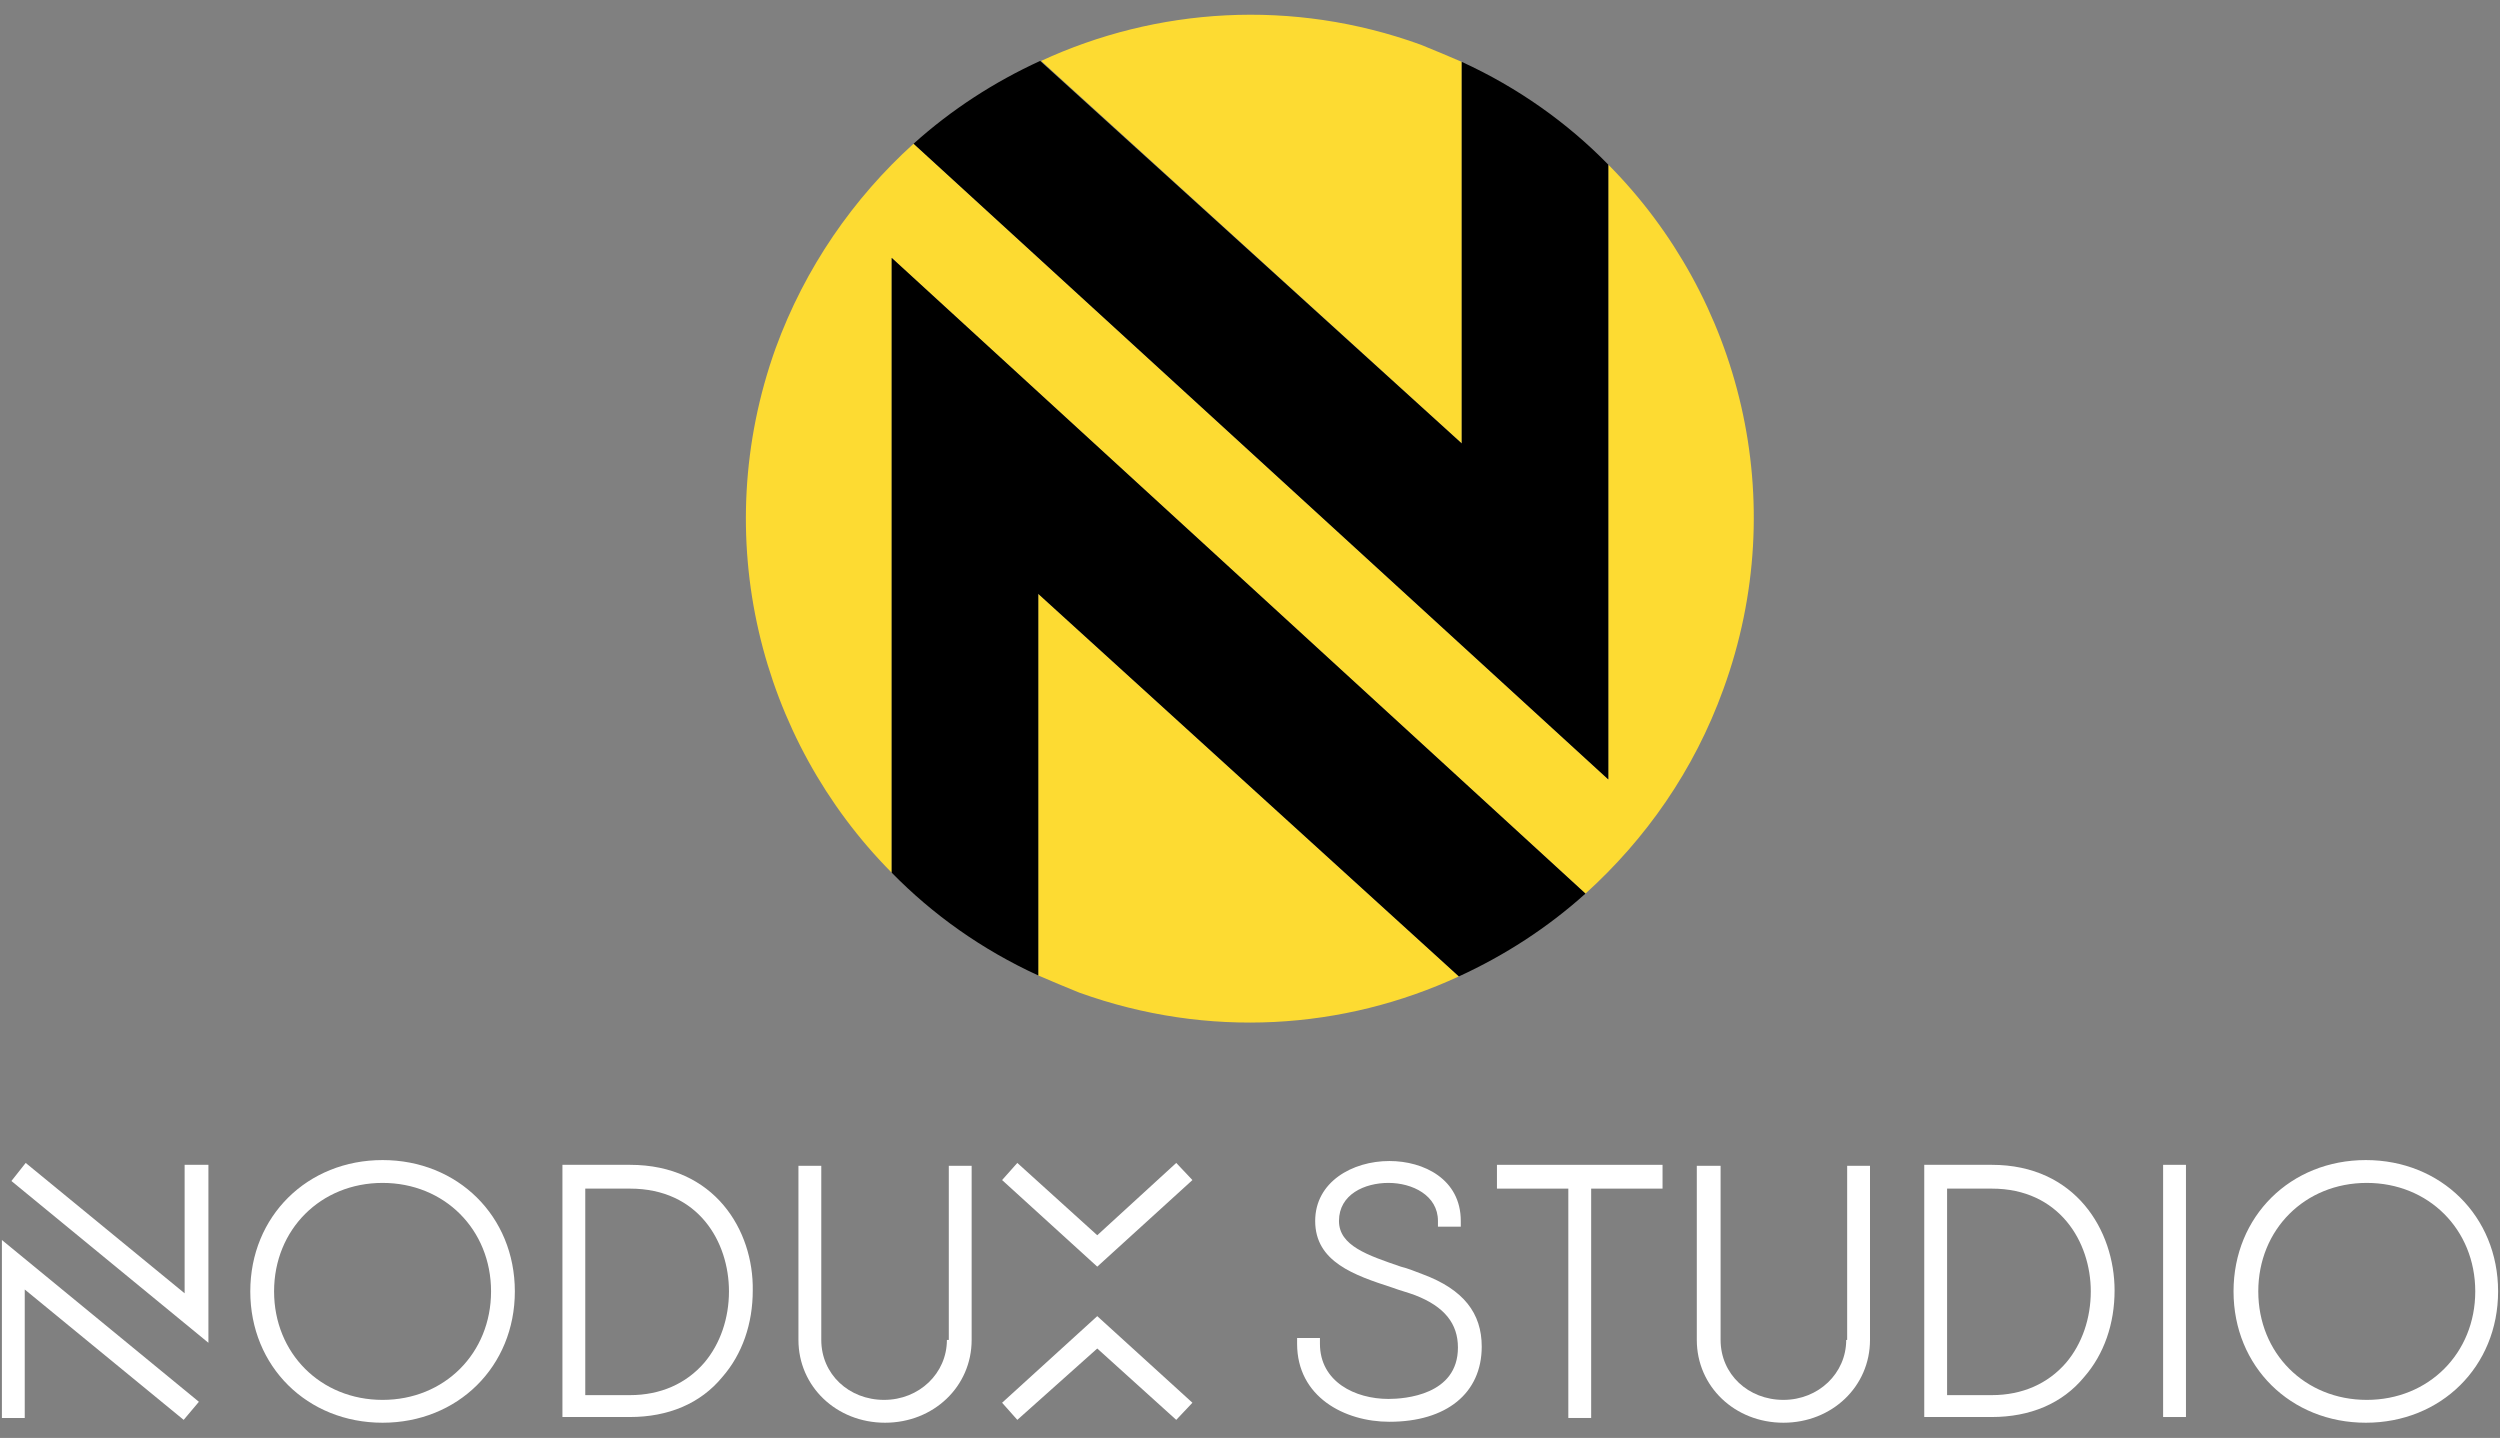
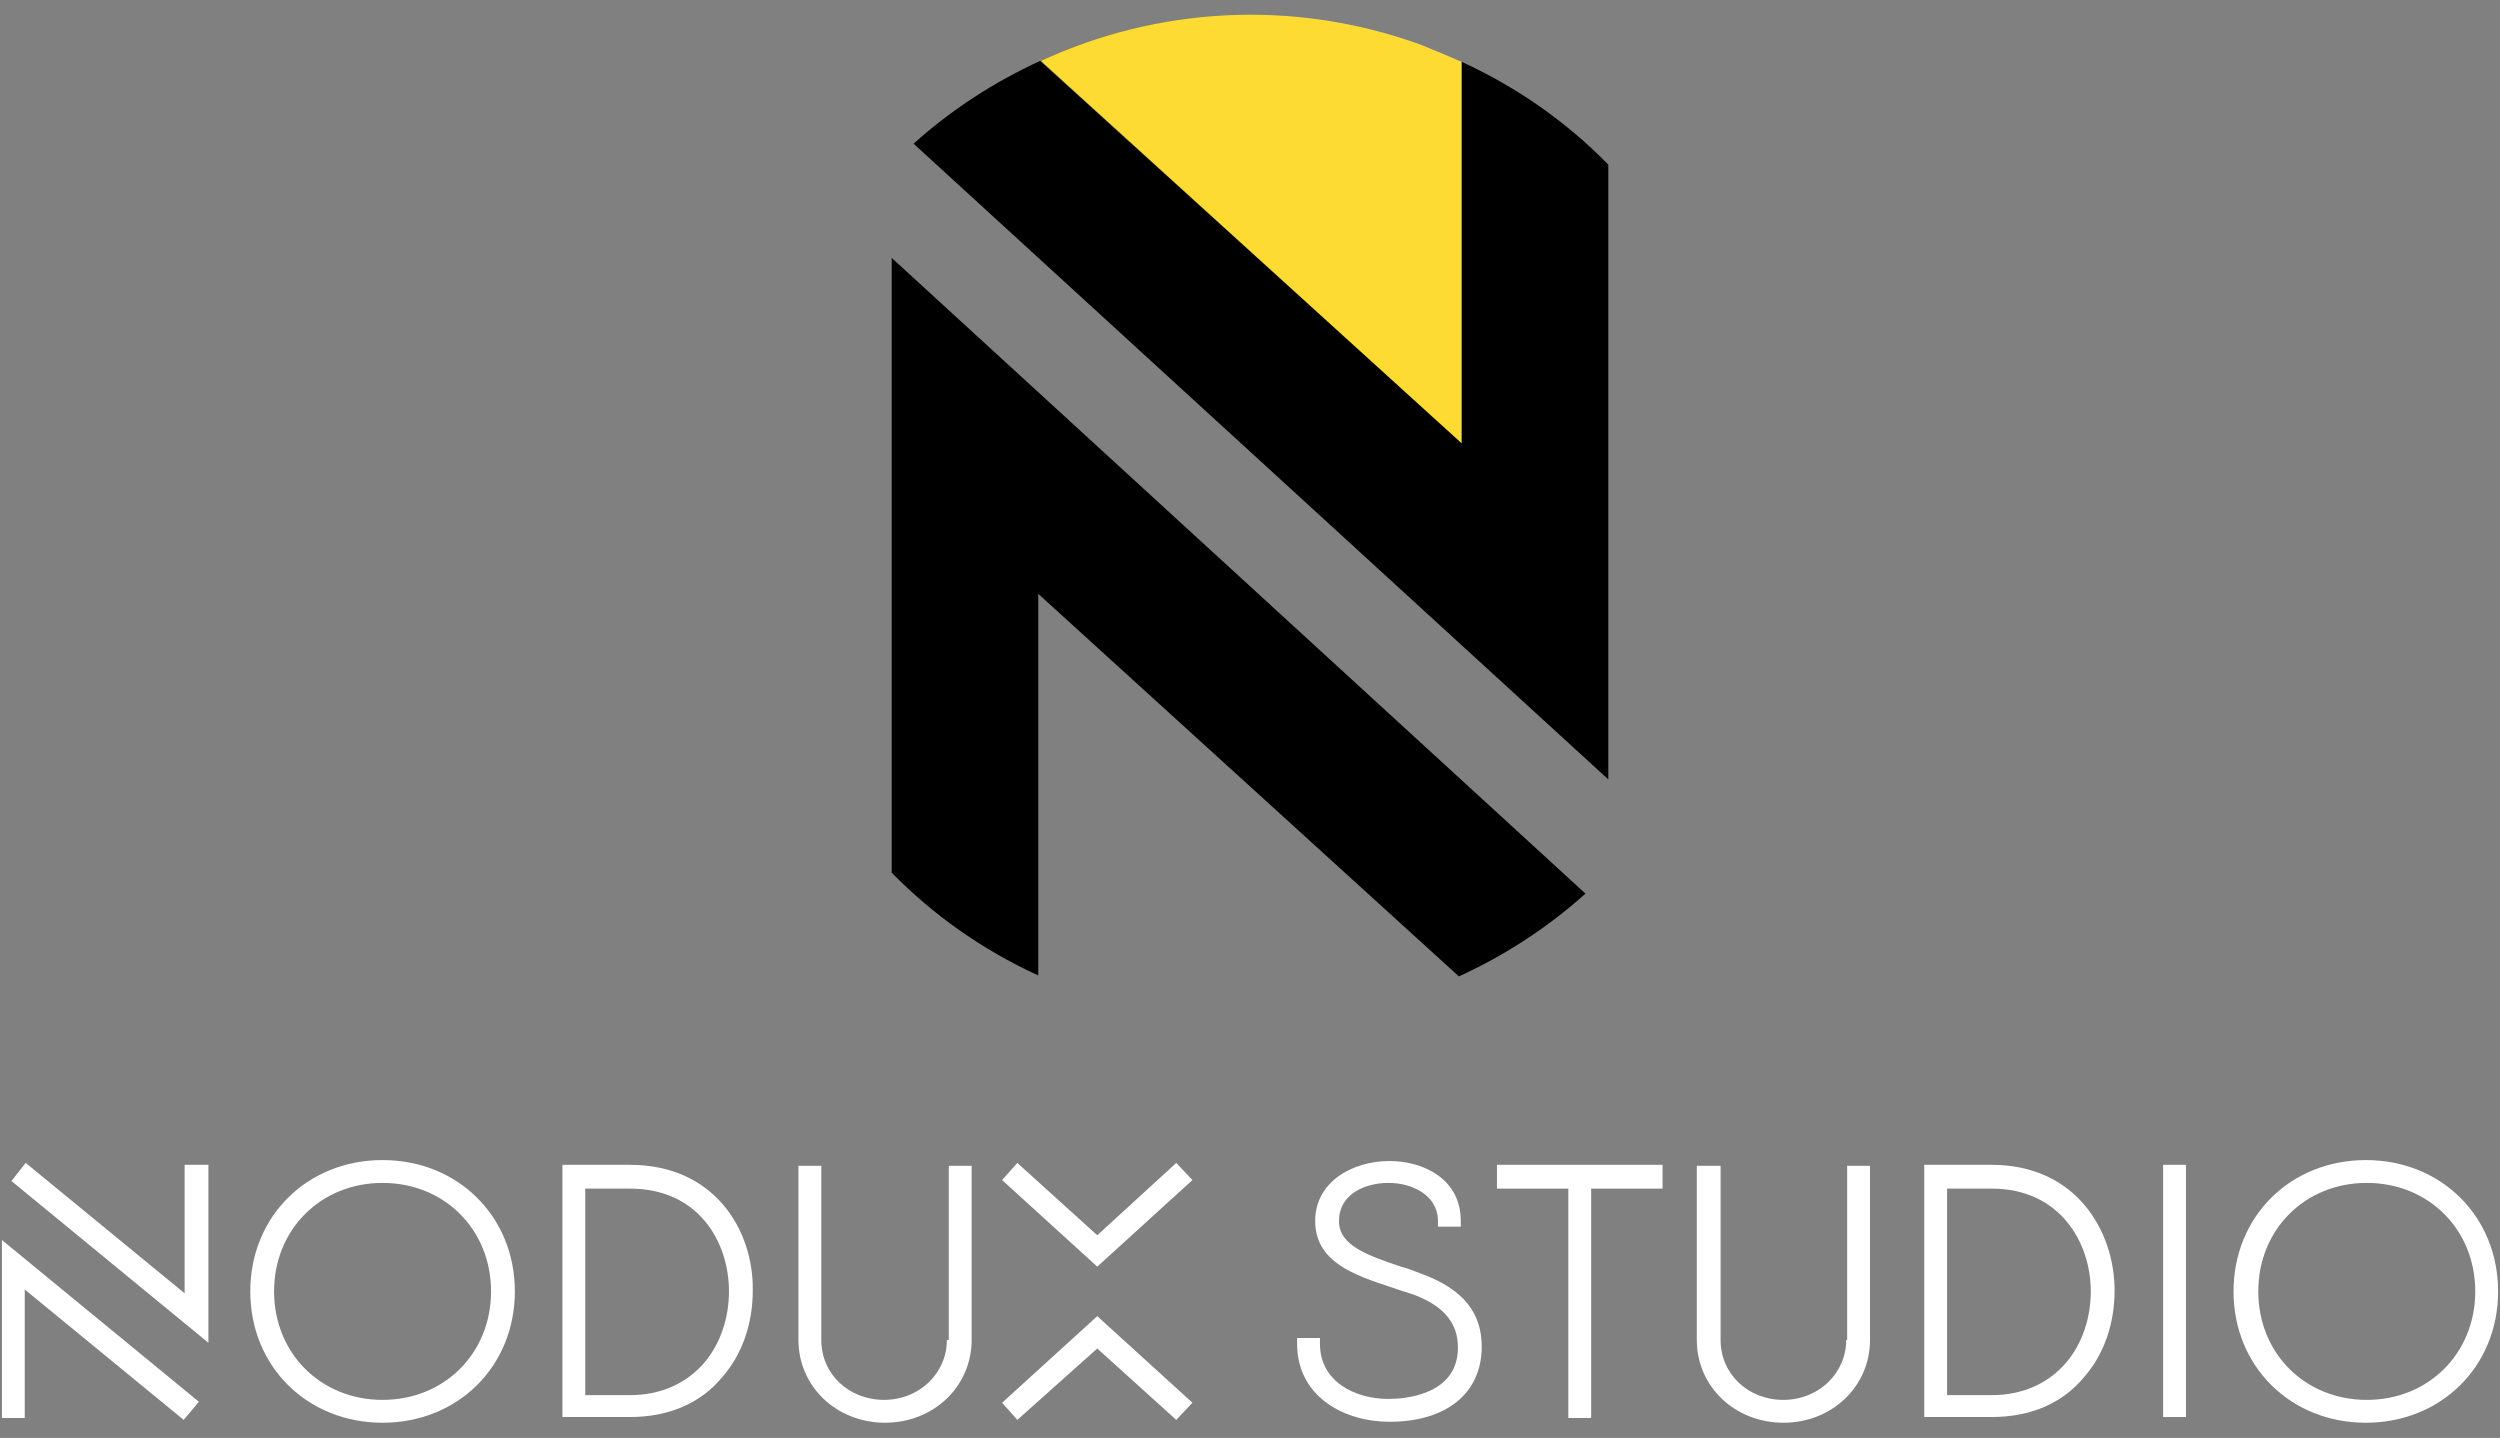
<svg xmlns="http://www.w3.org/2000/svg" id="Capa_1" x="0px" y="0px" viewBox="0 0 262.7 151.1" style="enable-background:new 0 0 262.7 151.1;" xml:space="preserve">
  <rect x="0" y="0" width="262.7" height="151.1" fill="#808080" stroke="none" />
  <style type="text/css">	.st0{fill:#FDDB32;}	.st1{fill:#FFFFFF;}</style>
  <g>
    <g>
      <g>
        <path class="st0" d="M153.6,6.5c-1.4-0.6-2.8-1.2-4.3-1.8c-13.5-4.9-27.8-3.9-39.9,1.7l44.2,40.2V6.5z" />
      </g>
      <g>
-         <path class="st0" d="M109.1,102.5c1.4,0.6,2.8,1.2,4.3,1.8c13.6,4.9,27.8,3.9,39.9-1.7l-44.2-40.2    C109.1,62.4,109.1,102.5,109.1,102.5z" />
-       </g>
+         </g>
      <g>
-         <path class="st0" d="M169,17.3v64.6L96,15.1c-6.3,5.7-11.4,13-14.5,21.5c-7.1,19.8-1.7,41.1,12.2,55.1V27.1l72.9,66.8    c6.3-5.7,11.4-12.9,14.5-21.5C188.3,52.6,182.9,31.3,169,17.3z" />
-       </g>
+         </g>
      <g>
        <path d="M169,17.3c-4.3-4.4-9.5-8.1-15.4-10.8v40.1L109.3,6.4c-4.8,2.2-9.3,5.1-13.3,8.7L169,81.9V17.3z" />
      </g>
      <g>
        <path d="M93.7,91.7c4.3,4.4,9.5,8.1,15.4,10.8V62.4l44.2,40.2c4.8-2.2,9.3-5.1,13.3-8.7L93.7,27.1V91.7z" />
      </g>
    </g>
    <g>
      <g>
        <polygon class="st1" points="0.2,149 2.6,149 2.6,135.5 19.3,149.2 20.9,147.3 0.2,130.3    " />
      </g>
      <g>
        <polygon class="st1" points="19.4,135.9 2.7,122.2 1.2,124.1 21.9,141.1 21.9,122.4 19.4,122.4    " />
      </g>
      <g>
        <path class="st1" d="M40.2,121.9c-7.9,0-13.9,5.9-13.9,13.8s6,13.8,13.9,13.8s13.9-5.9,13.9-13.8    C54.1,127.8,48.1,121.9,40.2,121.9z M51.6,135.7c0,6.5-4.9,11.4-11.4,11.4s-11.4-4.9-11.4-11.4c0-6.5,4.9-11.4,11.4-11.4    S51.6,129.2,51.6,135.7z" />
      </g>
      <g>
        <path class="st1" d="M66.2,122.4h-7.1v26.5h7.1c4,0,7.4-1.4,9.7-4.2c2.1-2.4,3.2-5.6,3.2-9.1C79.2,129.3,75.1,122.4,66.2,122.4z     M76.6,135.7c0,2.8-0.9,5.5-2.6,7.5c-1.9,2.2-4.6,3.4-7.8,3.4h-4.7v-21.7h4.7C73.4,124.9,76.6,130.5,76.6,135.7z" />
      </g>
      <g>
        <path class="st1" d="M99.5,140.8c0,3.5-2.9,6.3-6.6,6.3c-3.7,0-6.6-2.7-6.6-6.3v-18.3h-2.4v18.3c0,4.9,4,8.7,9.1,8.7    s9.1-3.8,9.1-8.7v-18.3h-2.4v18.3H99.5z" />
      </g>
      <g>
        <polygon class="st1" points="115.3,129.8 106.9,122.2 105.3,124 115.3,133.1 125.3,124 123.6,122.2    " />
      </g>
      <g>
        <polygon class="st1" points="105.3,147.4 106.9,149.2 115.3,141.7 123.6,149.2 125.3,147.4 115.3,138.3    " />
      </g>
      <g>
        <path class="st1" d="M149.5,133.9c-0.8-0.3-1.5-0.6-2.3-0.8c-3.5-1.2-6.5-2.2-6.5-4.8c0-2.8,2.7-4,5.2-4s5.2,1.3,5.2,4v0.6h2.4    v-0.6c0-4.4-3.9-6.3-7.5-6.3c-3.9,0-7.8,2.2-7.8,6.3c0,4.3,4.1,5.7,8.1,7c0.8,0.3,1.6,0.5,2.4,0.8c3.1,1.2,4.5,3,4.5,5.5    c0,5-5.6,5.4-7.3,5.4c-3.5,0-7.2-1.8-7.2-5.8v-0.6h-2.4v0.6c0,5.6,5,8.2,9.7,8.2c6,0,9.7-3,9.7-7.9    C155.7,138,153.8,135.5,149.5,133.9z" />
      </g>
      <g>
        <polygon class="st1" points="157.3,124.9 164.8,124.9 164.8,149 167.2,149 167.2,124.9 174.7,124.9 174.7,122.4 157.3,122.4        " />
      </g>
      <g>
        <path class="st1" d="M194,140.8c0,3.5-2.9,6.3-6.6,6.3c-3.7,0-6.6-2.7-6.6-6.3v-18.3h-2.5v18.3c0,4.9,4,8.7,9.1,8.7    s9.1-3.8,9.1-8.7v-18.3h-2.4v18.3H194z" />
      </g>
      <g>
        <path class="st1" d="M209.3,122.4h-7.1v26.5h7.1c4,0,7.4-1.4,9.7-4.2c2.1-2.4,3.2-5.6,3.2-9.1    C222.2,129.3,218.1,122.4,209.3,122.4z M219.7,135.7c0,2.8-0.9,5.5-2.6,7.5c-1.9,2.2-4.6,3.4-7.8,3.4h-4.7v-21.7h4.7    C216.4,124.9,219.7,130.5,219.7,135.7z" />
      </g>
      <g>
        <rect x="227.3" y="122.4" class="st1" width="2.4" height="26.5" />
      </g>
      <g>
        <path class="st1" d="M248.6,121.9c-7.9,0-13.9,5.9-13.9,13.8s6,13.8,13.9,13.8c7.9,0,13.9-5.9,13.9-13.8    C262.5,127.8,256.5,121.9,248.6,121.9z M260.1,135.7c0,6.5-4.9,11.4-11.4,11.4c-6.5,0-11.4-4.9-11.4-11.4    c0-6.5,4.9-11.4,11.4-11.4C255.2,124.3,260.1,129.2,260.1,135.7z" />
      </g>
    </g>
  </g>
</svg>